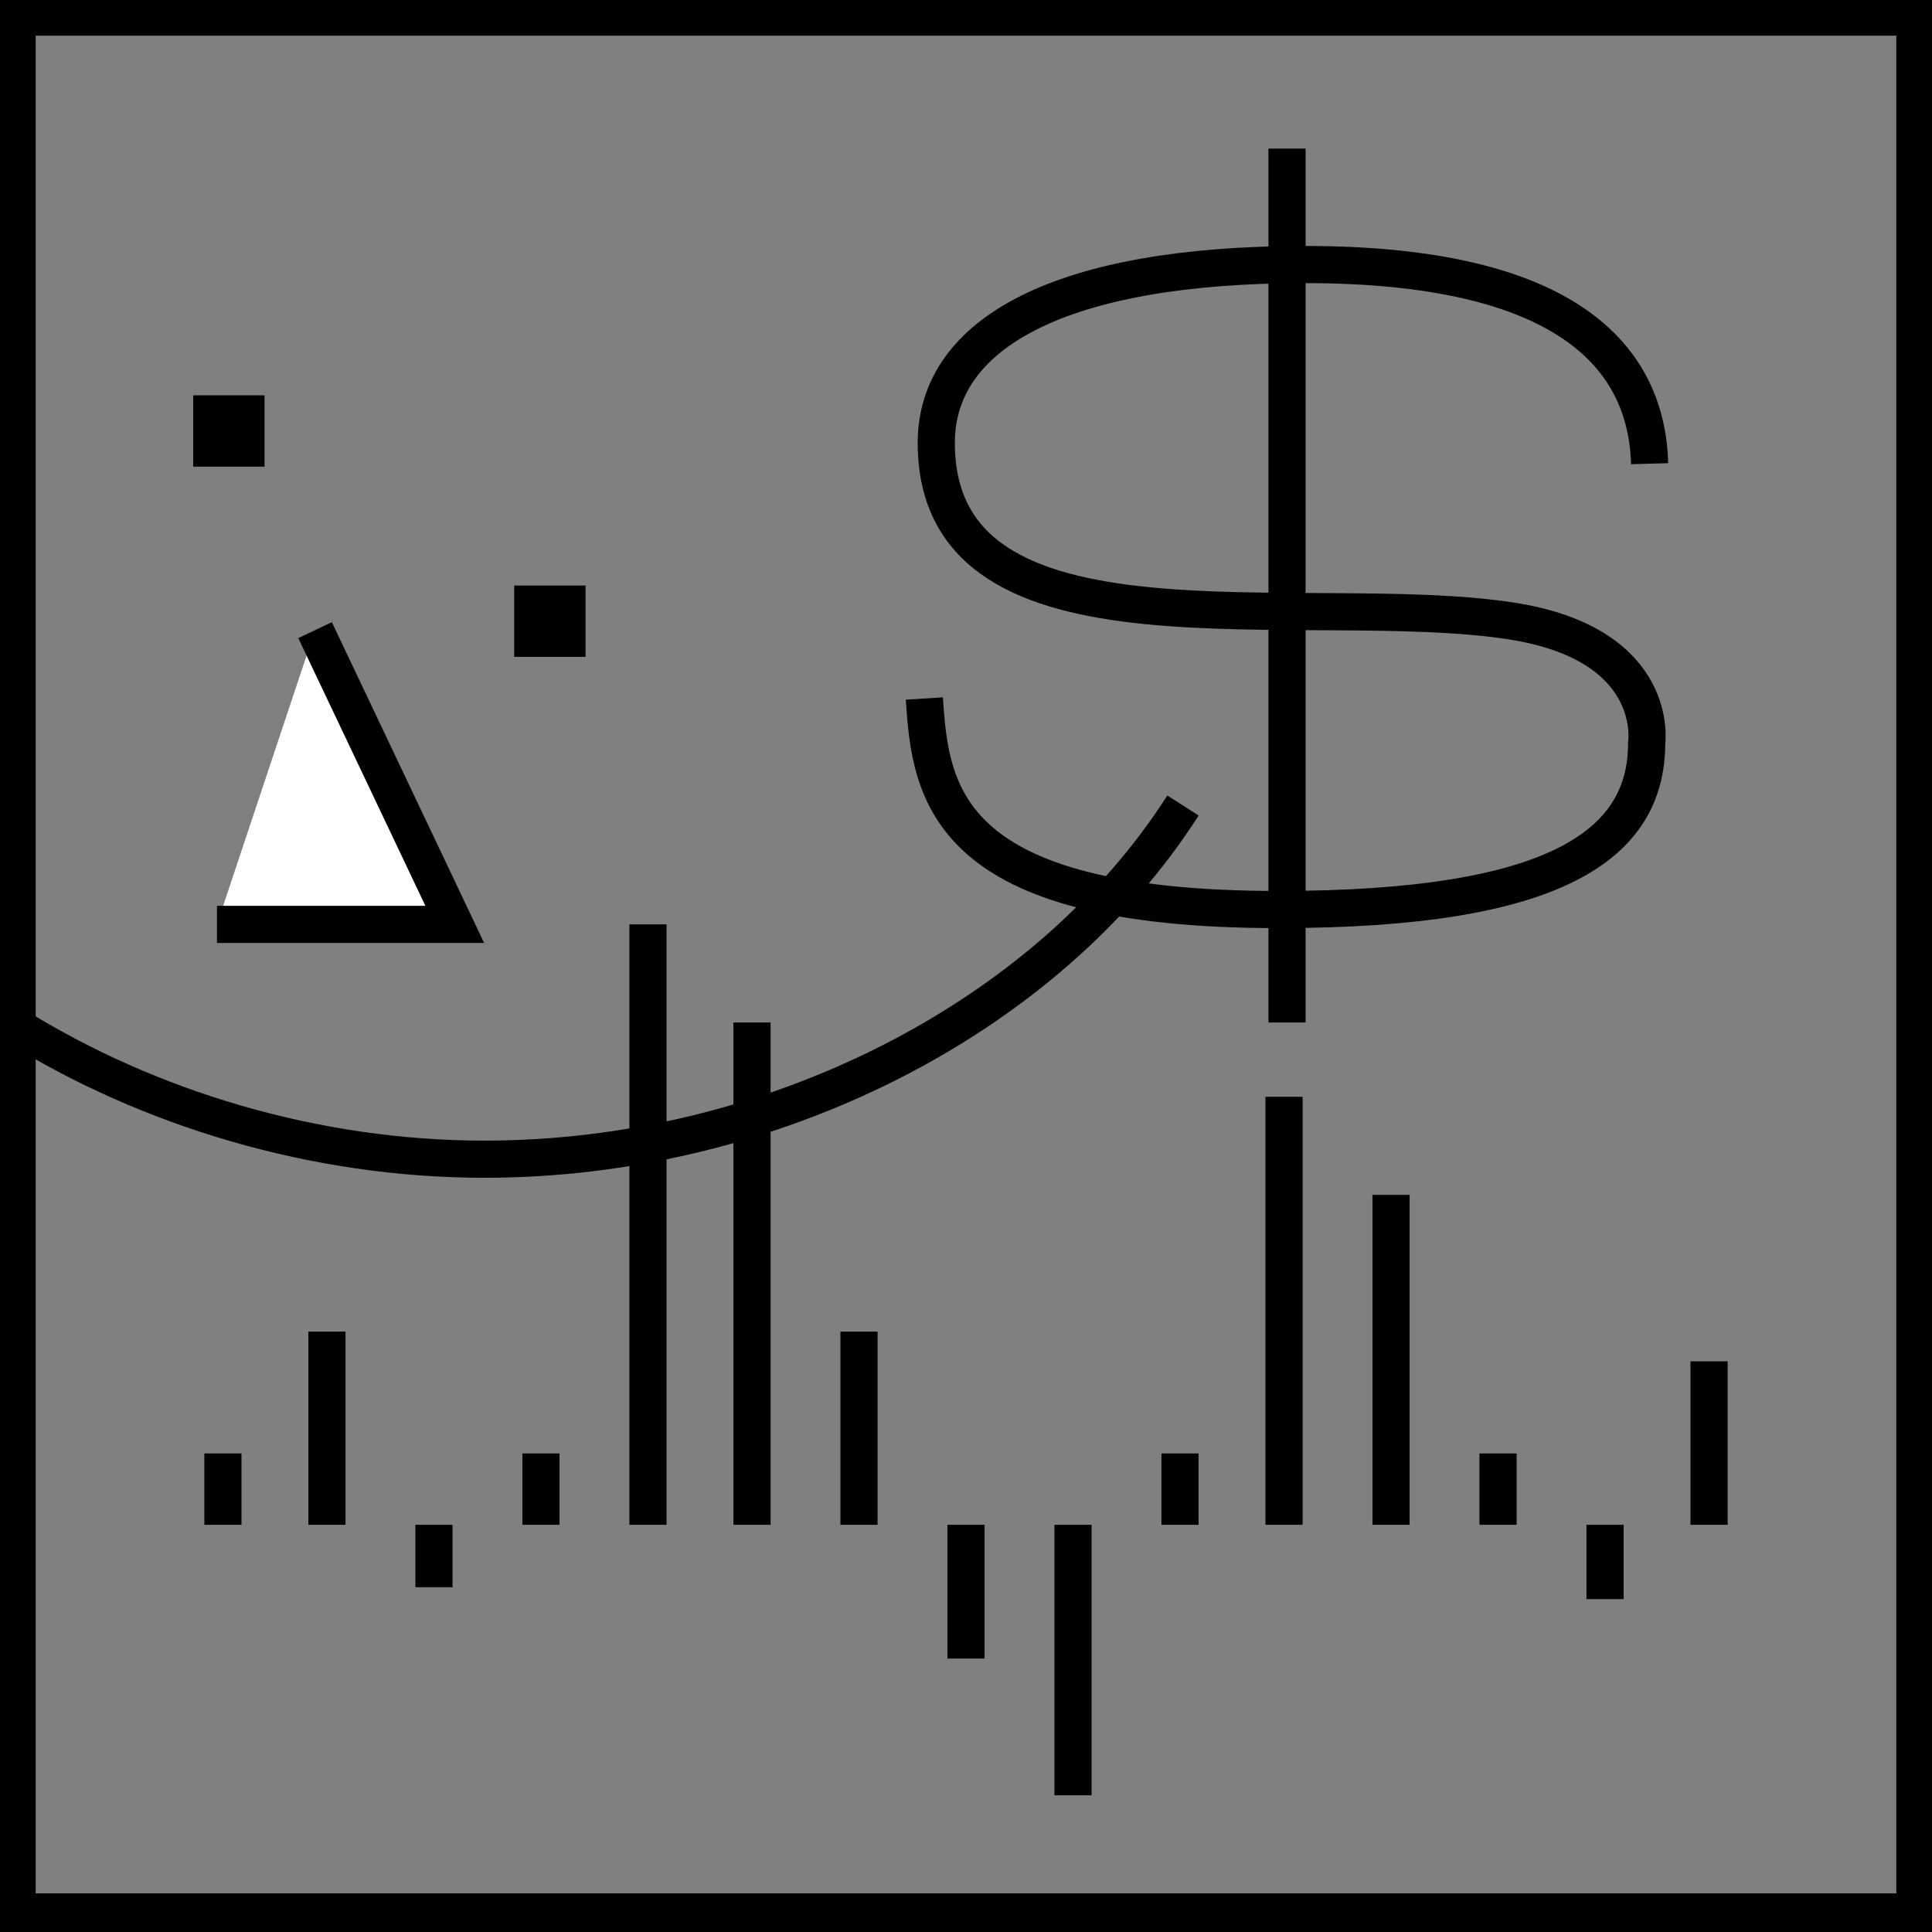
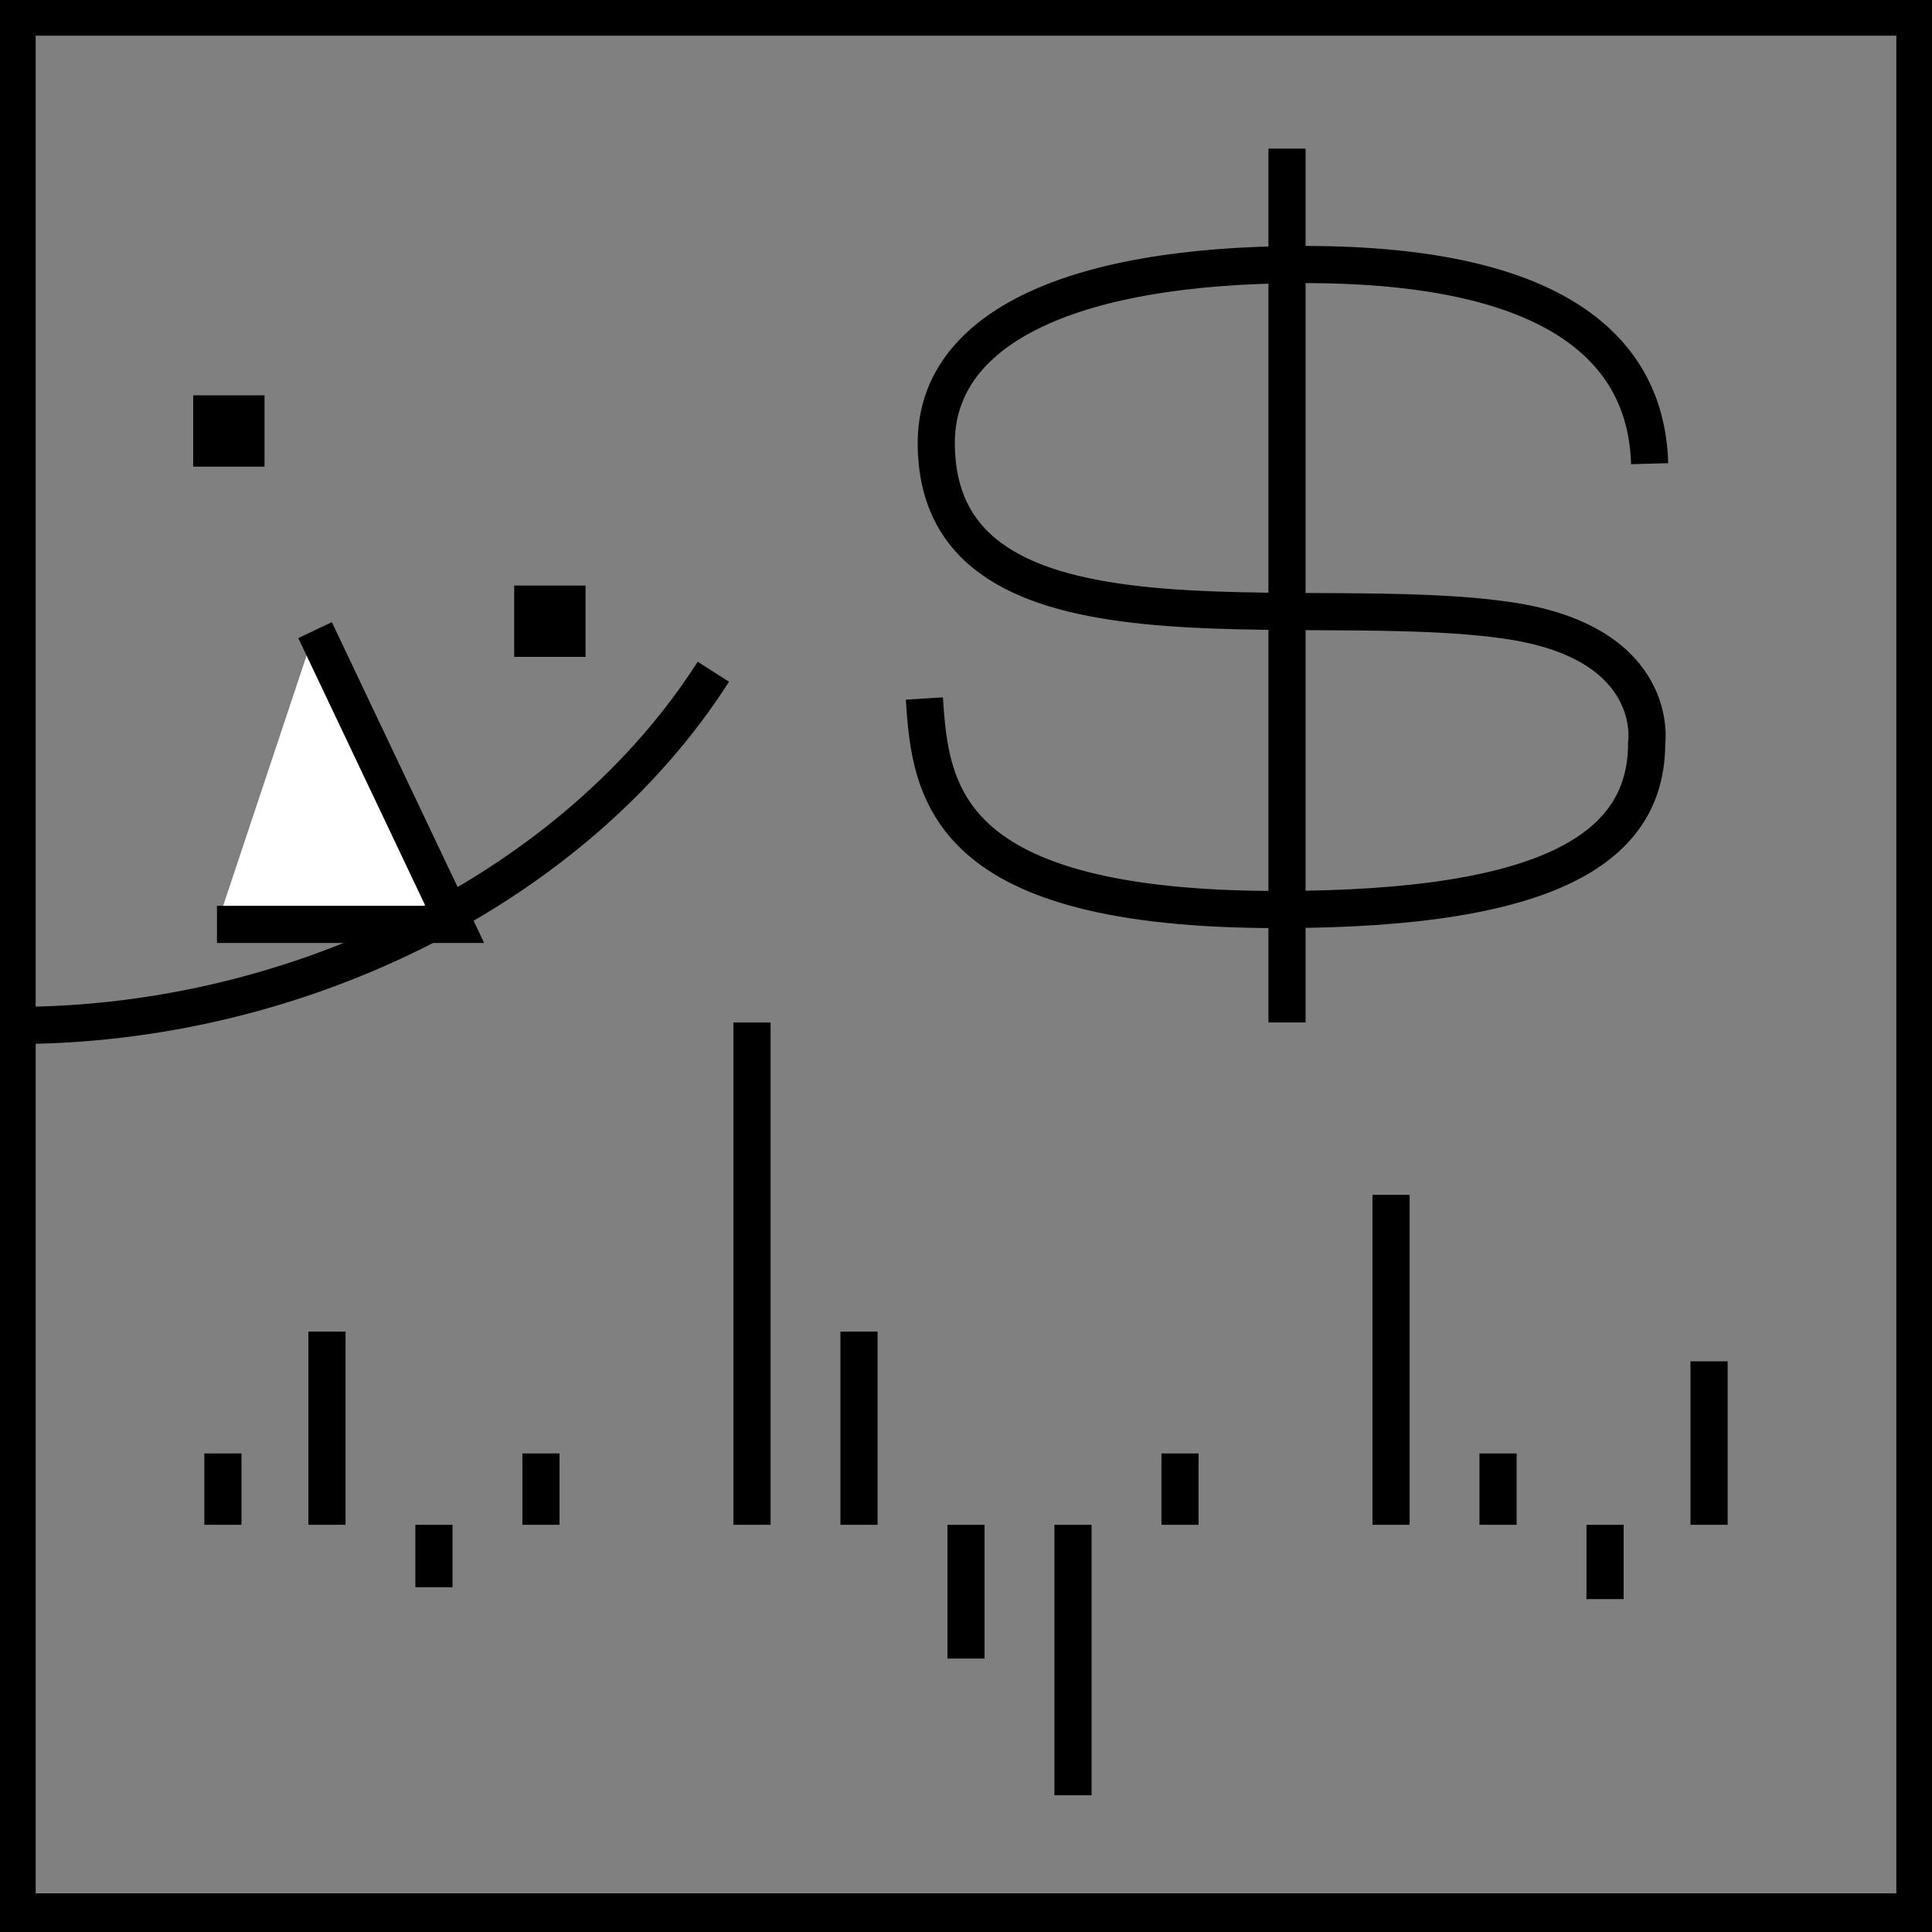
<svg xmlns="http://www.w3.org/2000/svg" version="1.1" id="Layer_1" x="0px" y="0px" viewBox="0 0 65 65" style="enable-background:new 0 0 65 65;" xml:space="preserve">
  <rect x="0" y="0" width="65" height="65" fill="#808080" stroke="none" />
  <style type="text/css">
	.st0{fill:none;stroke:#000000;stroke-width:1.25;stroke-miterlimit:10;}
	.st1{fill:none;stroke:#000000;stroke-width:1.25;}
	.st2{fill:#FFFFFF;stroke:#000000;stroke-width:1.25;stroke-miterlimit:10;}
</style>
  <g>
    <path d="M63.8,1.2v62.5H1.2V1.2H63.8 M65,0H0v65h65V0L65,0z" />
  </g>
  <g>
    <g>
      <line class="st0" x1="7.5" y1="48.9" x2="7.5" y2="51.3" />
      <line class="st0" x1="11" y1="44.8" x2="11" y2="51.3" />
      <line class="st0" x1="14.6" y1="53.4" x2="14.6" y2="51.3" />
      <line class="st0" x1="18.2" y1="48.9" x2="18.2" y2="51.3" />
-       <line class="st0" x1="21.8" y1="31.1" x2="21.8" y2="51.3" />
      <line class="st0" x1="25.3" y1="34.4" x2="25.3" y2="51.3" />
      <line class="st0" x1="28.9" y1="44.8" x2="28.9" y2="51.3" />
      <line class="st0" x1="32.5" y1="55.8" x2="32.5" y2="51.3" />
      <line class="st0" x1="36.1" y1="60.4" x2="36.1" y2="51.3" />
-       <line class="st0" x1="43.2" y1="36.9" x2="43.2" y2="51.3" />
      <line class="st0" x1="39.7" y1="48.9" x2="39.7" y2="51.3" />
      <line class="st0" x1="46.8" y1="40.2" x2="46.8" y2="51.3" />
      <line class="st0" x1="54" y1="53.8" x2="54" y2="51.3" />
      <line class="st0" x1="50.4" y1="48.9" x2="50.4" y2="51.3" />
      <line class="st0" x1="57.5" y1="51.3" x2="57.5" y2="45.8" />
    </g>
    <g>
      <g>
        <path class="st1" d="M31.1,23.5c0.2,3.2,0.7,7.1,11.9,7.1c9.4,0,12.4-2.2,12.4-5.6c0,0,0.5-3.3-4.5-4.1c-7-1.1-19.4,1.7-19.4-6     c0-3.7,4.2-6,12.4-6c8.8,0,11.5,3.1,11.6,6.7" />
      </g>
      <line class="st1" x1="43.3" y1="5" x2="43.3" y2="34.4" />
    </g>
  </g>
  <rect x="17.3" y="19.7" width="2.4" height="2.4" />
  <rect x="6.5" y="13.3" width="2.4" height="2.4" />
  <polyline class="st2" points="7.3,31.1 15.3,31.1 10.6,21.2 " />
-   <path class="st0" d="M0.5,34.5C5,37.3,10.6,39,16.3,39c9.6,0,18.9-4.7,23.5-11.9" />
+   <path class="st0" d="M0.5,34.5c9.6,0,18.9-4.7,23.5-11.9" />
  <path class="st0" d="M15.8,38.7" />
</svg>